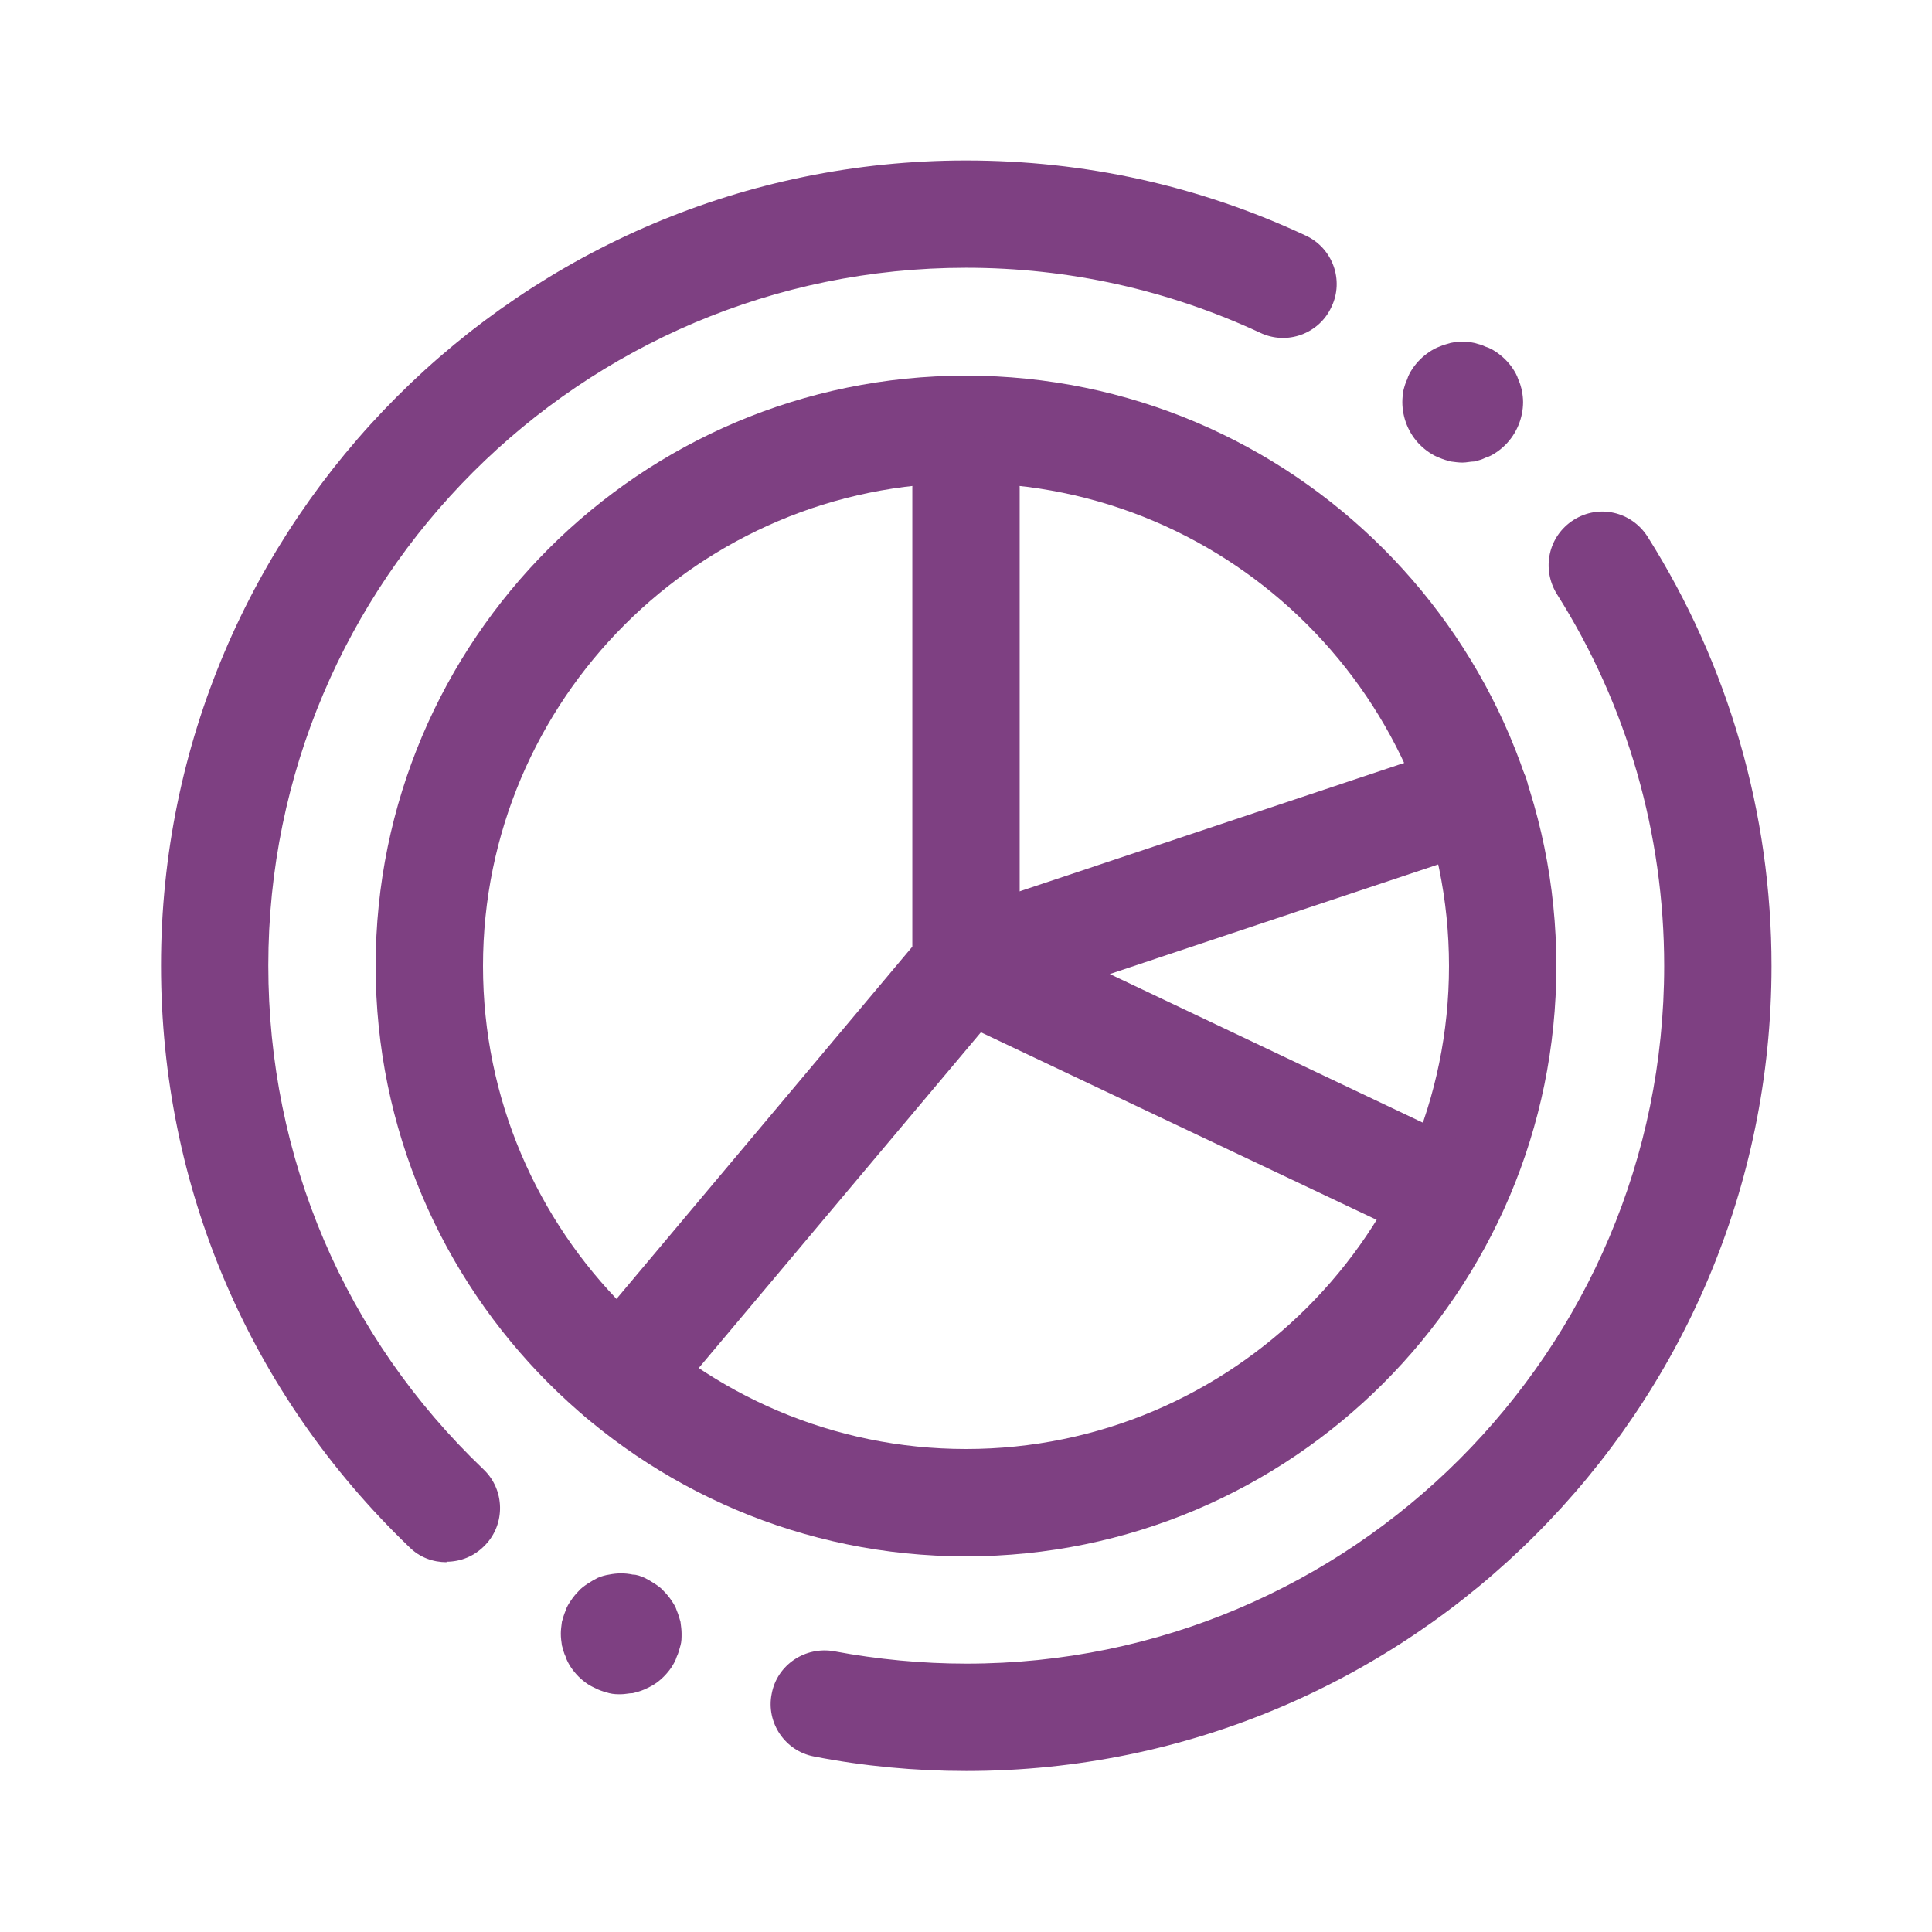
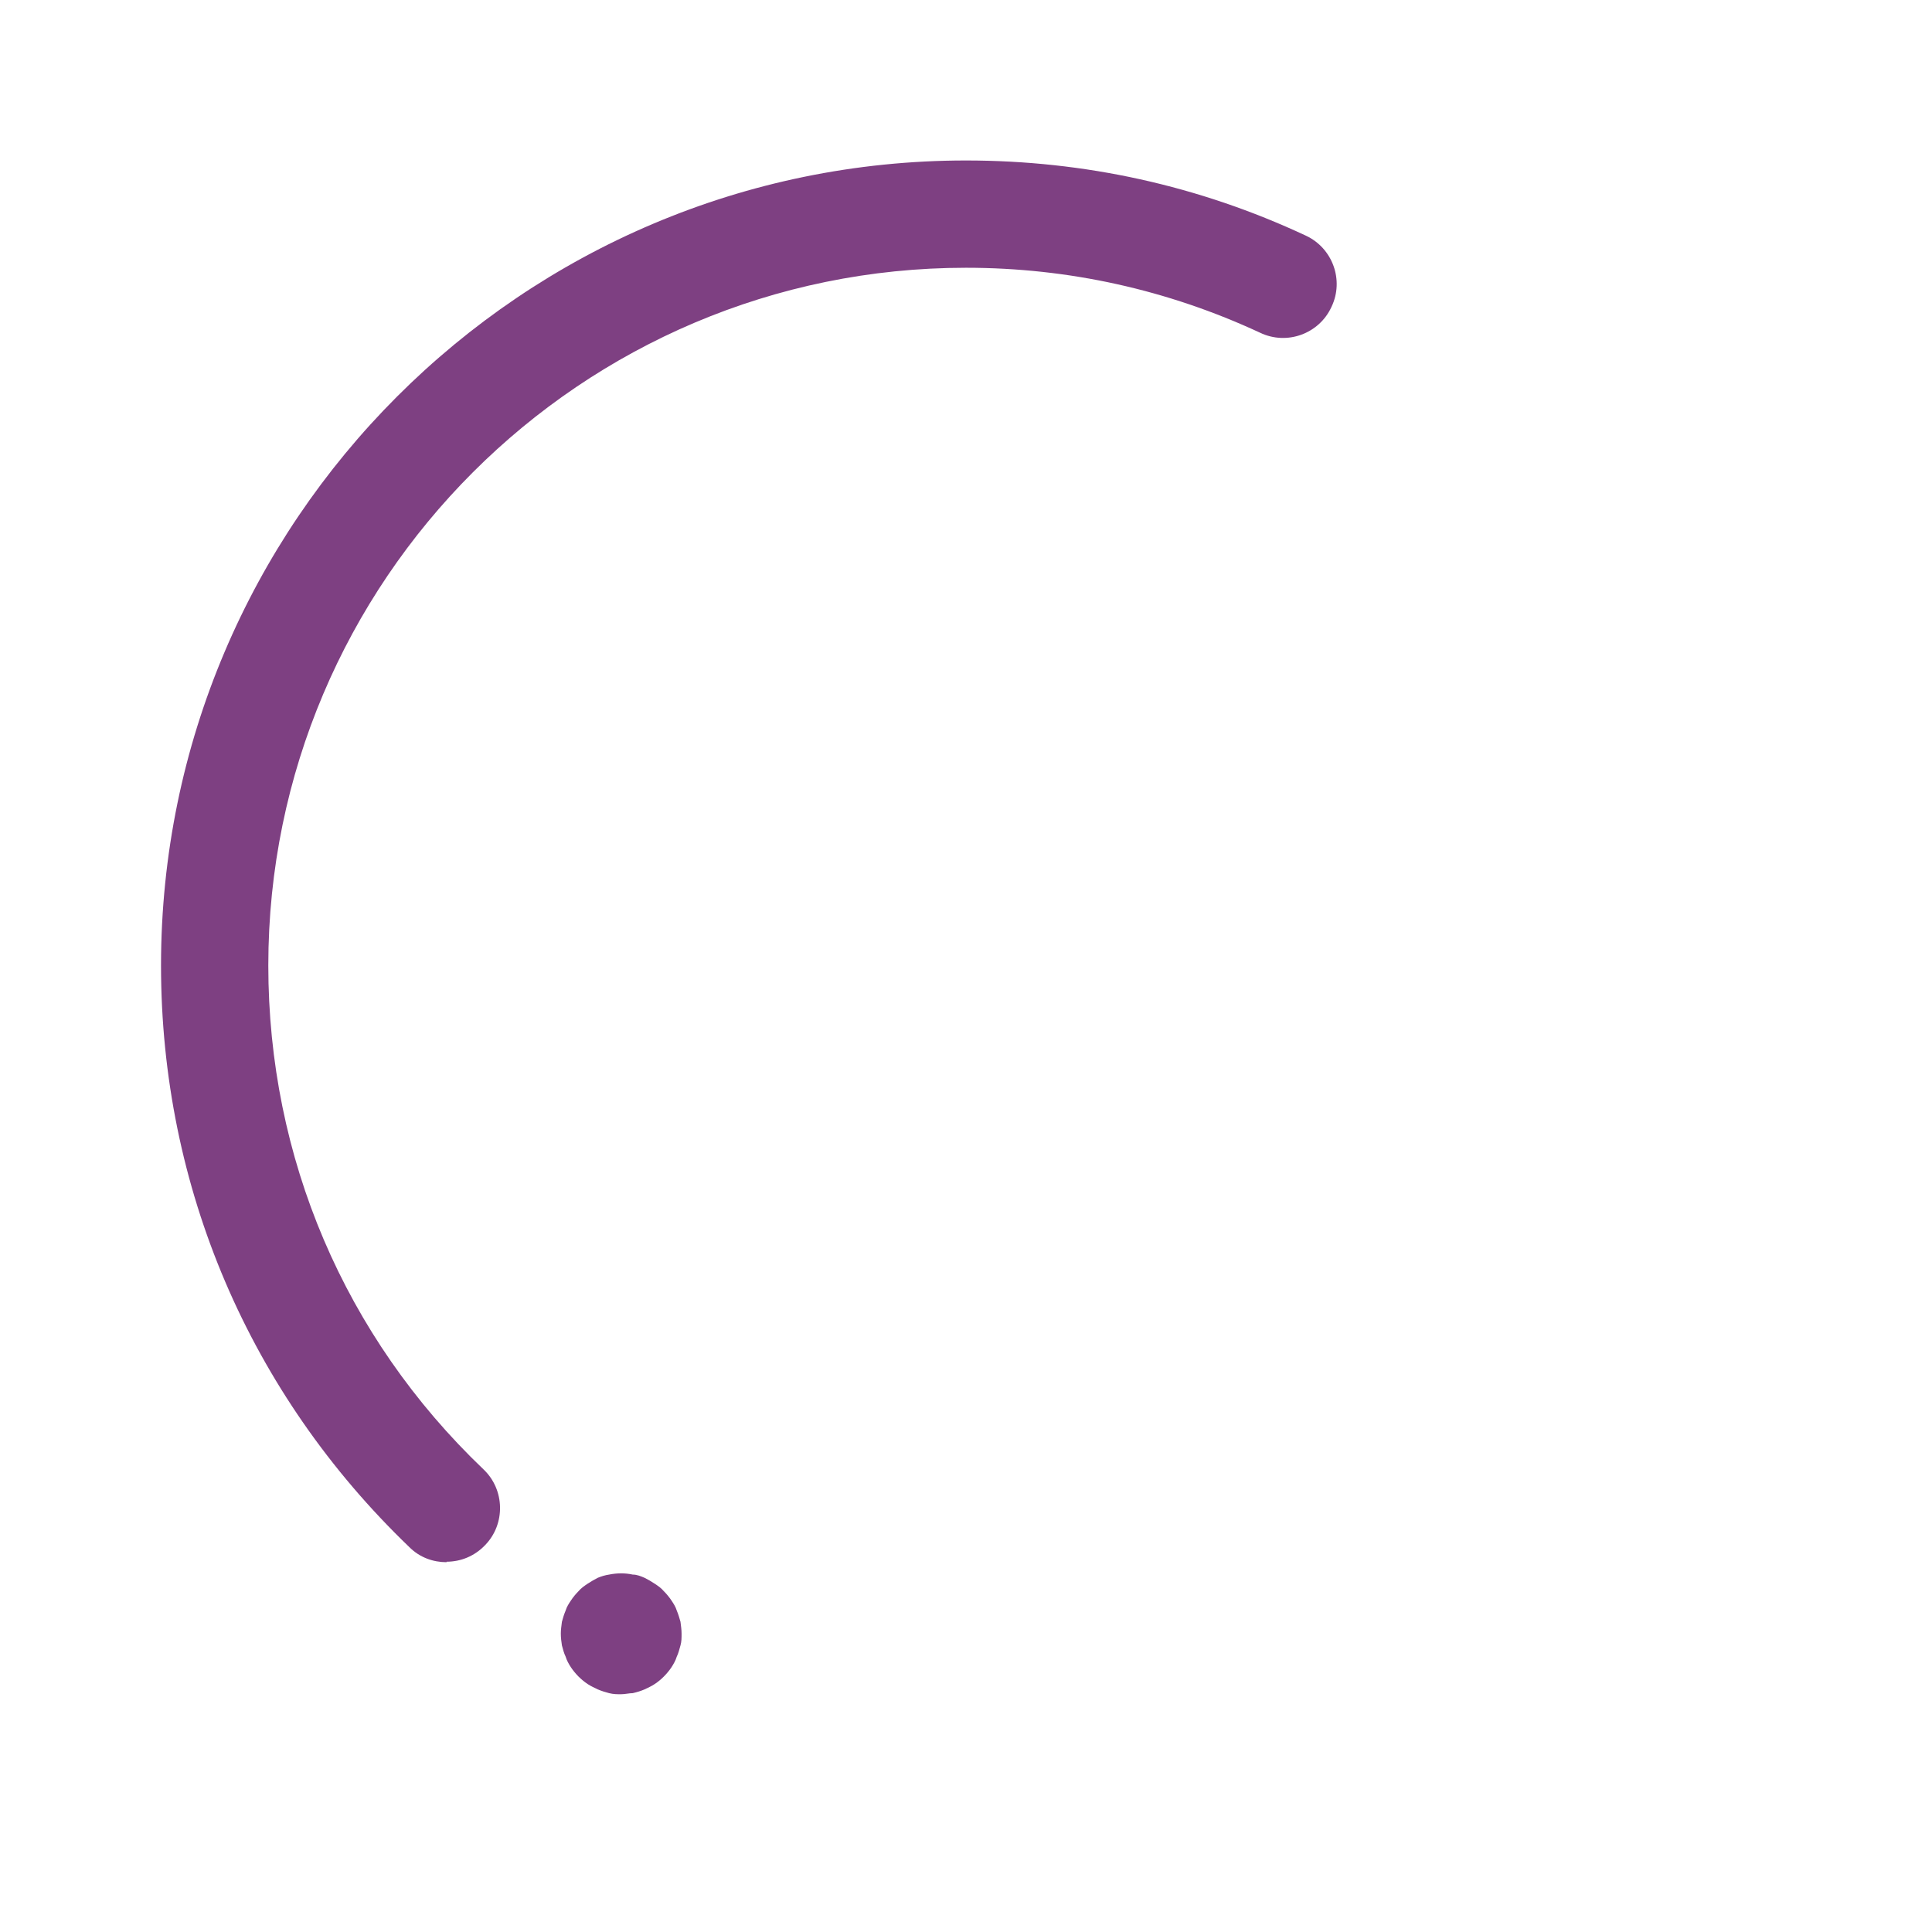
<svg xmlns="http://www.w3.org/2000/svg" width="32" height="32" viewBox="0 0 32 32" fill="none">
-   <path d="M16 25.778C10.604 25.778 6.222 21.395 6.222 16C6.222 10.604 10.604 6.222 16 6.222C21.395 6.222 25.778 10.604 25.778 16C25.778 21.395 21.395 25.778 16 25.778ZM16 8C11.591 8 8 11.591 8 16C8 20.409 11.591 24 16 24C20.409 24 24 20.409 24 16C24 11.591 20.409 8 16 8Z" fill="#7E4082" />
-   <path d="M10.284 23.689C10.08 23.689 9.876 23.618 9.716 23.484C9.342 23.173 9.289 22.604 9.609 22.231L15.111 15.68V8.08C15.111 7.591 15.511 7.191 16 7.191C16.489 7.191 16.889 7.591 16.889 8.08V16.009C16.889 16.222 16.818 16.418 16.684 16.578L10.969 23.378C10.791 23.591 10.542 23.698 10.284 23.698V23.689Z" fill="#7E4082" />
-   <path d="M24.027 20.693C23.902 20.693 23.769 20.667 23.645 20.604L15.618 16.8C15.289 16.649 15.093 16.302 15.111 15.947C15.129 15.582 15.369 15.271 15.716 15.155L24.151 12.338C24.613 12.187 25.12 12.435 25.28 12.898C25.431 13.36 25.182 13.867 24.72 14.018L18.382 16.133L24.409 18.995C24.853 19.209 25.04 19.733 24.827 20.178C24.676 20.498 24.356 20.684 24.027 20.684V20.693Z" fill="#7E4082" />
-   <path d="M24.222 7.662C24.16 7.662 24.098 7.653 24.027 7.644C23.964 7.627 23.902 7.609 23.84 7.582C23.787 7.564 23.724 7.529 23.671 7.493C23.618 7.458 23.564 7.413 23.52 7.369C23.333 7.182 23.227 6.924 23.227 6.658C23.227 6.595 23.235 6.533 23.244 6.471C23.262 6.4 23.28 6.338 23.307 6.284C23.324 6.222 23.36 6.16 23.395 6.107C23.431 6.053 23.475 6 23.52 5.955C23.564 5.911 23.618 5.867 23.671 5.831C23.724 5.795 23.787 5.76 23.84 5.742C23.902 5.715 23.964 5.698 24.027 5.68C24.16 5.653 24.293 5.653 24.418 5.68C24.489 5.698 24.551 5.715 24.604 5.742C24.667 5.76 24.729 5.795 24.782 5.831C24.835 5.867 24.889 5.911 24.933 5.955C24.978 6 25.022 6.053 25.058 6.107C25.093 6.16 25.129 6.222 25.147 6.284C25.173 6.338 25.191 6.4 25.209 6.471C25.218 6.533 25.227 6.595 25.227 6.658C25.227 6.924 25.12 7.182 24.933 7.369C24.889 7.413 24.835 7.458 24.782 7.493C24.729 7.529 24.667 7.564 24.604 7.582C24.551 7.609 24.489 7.627 24.418 7.644C24.355 7.644 24.293 7.662 24.222 7.662Z" fill="#7E4082" />
  <path d="M10.284 28.062C10.222 28.062 10.16 28.062 10.089 28.044C10.027 28.027 9.964 28.009 9.902 27.982C9.849 27.956 9.787 27.929 9.733 27.893C9.68 27.858 9.627 27.813 9.582 27.769C9.538 27.724 9.493 27.671 9.458 27.618C9.422 27.564 9.387 27.502 9.369 27.44C9.342 27.387 9.324 27.316 9.307 27.253C9.298 27.191 9.289 27.129 9.289 27.058C9.289 26.995 9.298 26.933 9.307 26.862C9.324 26.8 9.342 26.738 9.369 26.675C9.387 26.613 9.422 26.56 9.458 26.507C9.493 26.453 9.538 26.4 9.582 26.355C9.627 26.302 9.68 26.267 9.733 26.231C9.787 26.195 9.849 26.16 9.902 26.133C9.964 26.107 10.027 26.089 10.089 26.08C10.222 26.053 10.355 26.053 10.48 26.08C10.551 26.08 10.613 26.107 10.675 26.133C10.729 26.16 10.791 26.195 10.844 26.231C10.898 26.267 10.951 26.302 10.995 26.355C11.04 26.4 11.084 26.453 11.12 26.507C11.155 26.56 11.191 26.613 11.209 26.675C11.236 26.738 11.253 26.8 11.271 26.862C11.28 26.933 11.289 26.995 11.289 27.058C11.289 27.129 11.289 27.191 11.271 27.253C11.253 27.316 11.236 27.387 11.209 27.44C11.191 27.502 11.155 27.564 11.12 27.618C11.084 27.671 11.04 27.724 10.995 27.769C10.951 27.813 10.898 27.858 10.844 27.893C10.791 27.929 10.729 27.956 10.675 27.982C10.613 28.009 10.551 28.027 10.48 28.044C10.418 28.044 10.355 28.062 10.284 28.062Z" fill="#7E4082" />
  <path d="M7.396 25.875C7.173 25.875 6.951 25.796 6.782 25.627C4.133 23.084 2.667 19.662 2.667 15.991C2.667 8.64 8.649 2.658 16 2.658C17.964 2.658 19.858 3.075 21.627 3.902C22.071 4.107 22.267 4.64 22.053 5.084C21.849 5.529 21.316 5.724 20.871 5.511C19.342 4.8 17.698 4.435 16 4.435C9.627 4.435 4.444 9.618 4.444 15.991C4.444 19.173 5.707 22.142 8.009 24.338C8.364 24.675 8.373 25.244 8.036 25.591C7.858 25.778 7.627 25.867 7.396 25.867V25.875Z" fill="#7E4082" />
-   <path d="M16 29.333C15.155 29.333 14.302 29.253 13.484 29.093C13.004 29.004 12.684 28.533 12.782 28.053C12.871 27.573 13.342 27.262 13.822 27.351C14.533 27.484 15.271 27.555 16.009 27.555C22.382 27.555 27.564 22.373 27.564 16C27.564 13.813 26.951 11.68 25.787 9.84C25.529 9.422 25.644 8.88 26.062 8.613C26.48 8.347 27.022 8.471 27.289 8.889C28.631 11.013 29.342 13.476 29.342 16C29.342 23.351 23.36 29.333 16.009 29.333H16Z" fill="#7E4082" />
</svg>